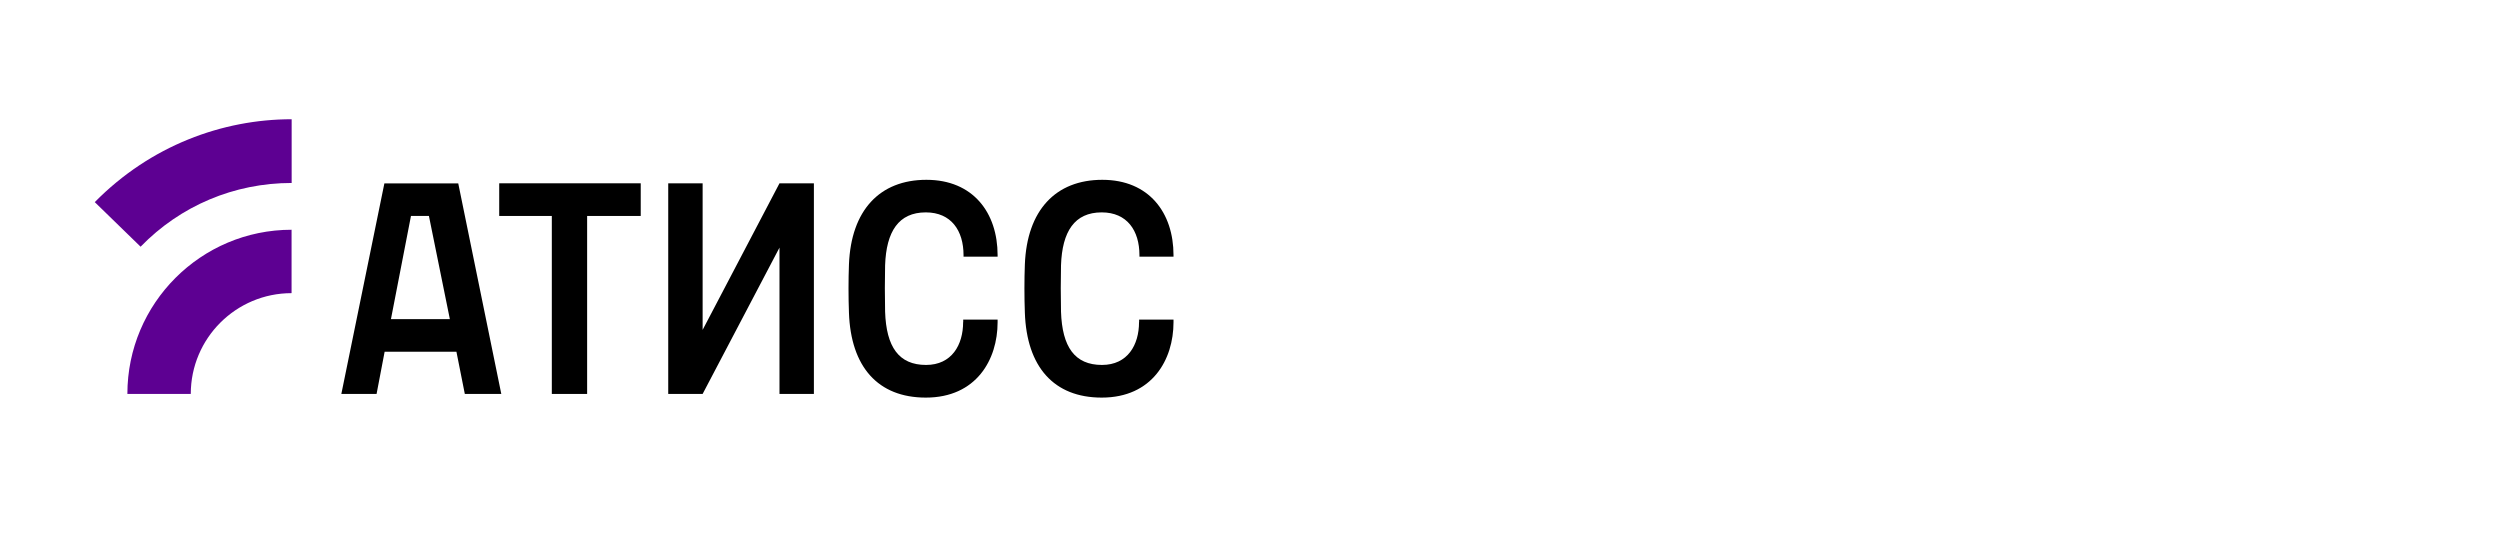
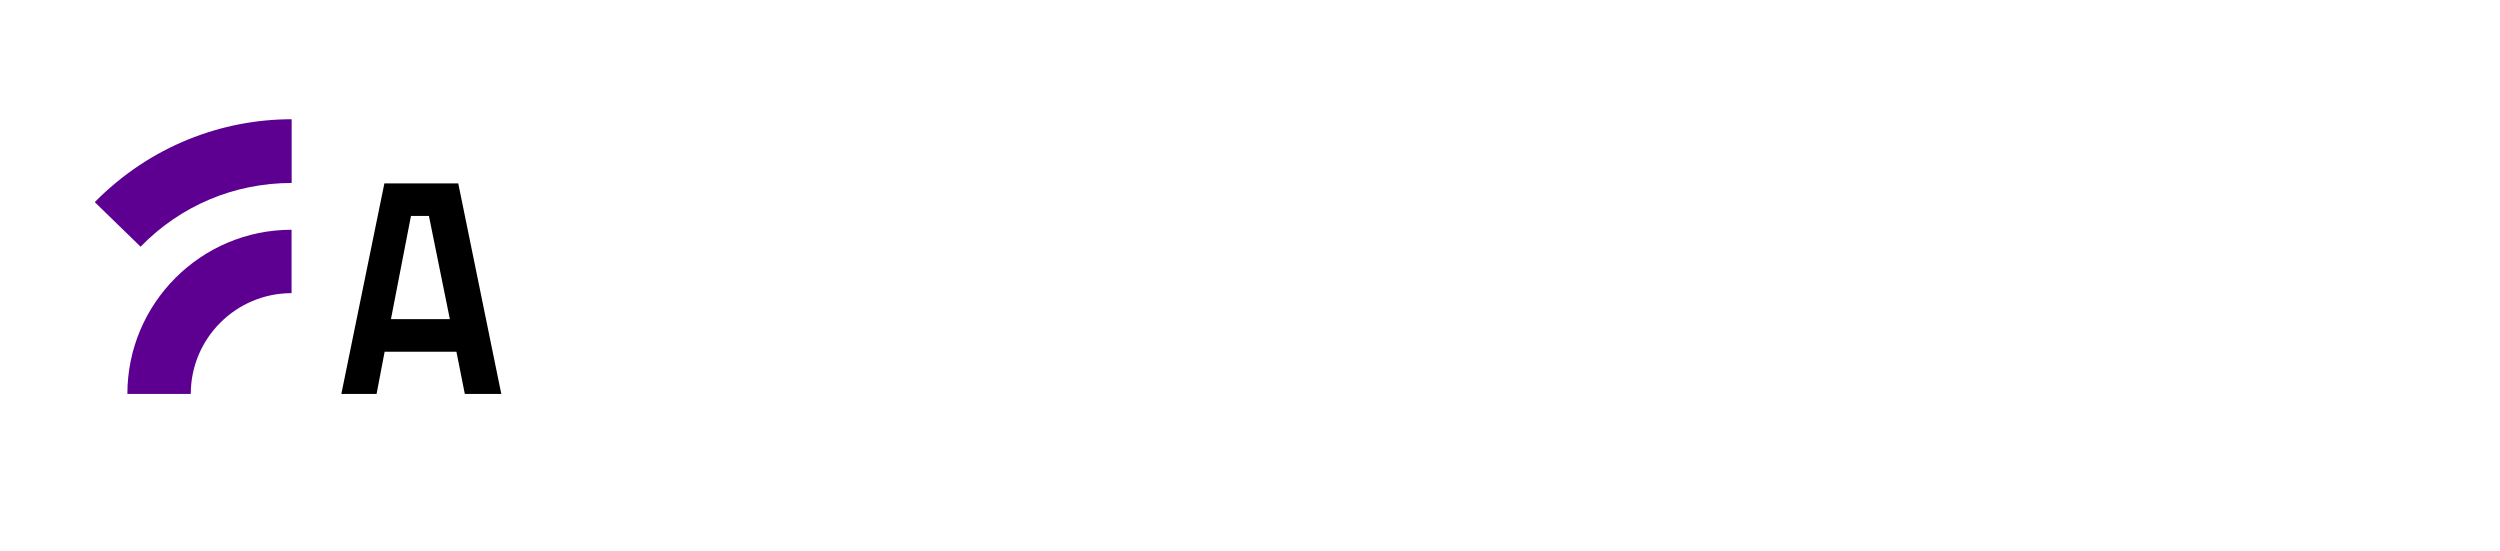
<svg xmlns="http://www.w3.org/2000/svg" id="Layer_1" data-name="Layer 1" viewBox="0 0 300.87 66.35">
  <defs>
    <style> .cls-1, .cls-2 { stroke-width: 0px; } .cls-2 { fill: #5d0092; } </style>
  </defs>
  <path class="cls-2" d="M15.33,47.41h7.63c0-6.7,5.44-12.13,12.13-12.13v-7.63c-10.91,0-19.76,8.86-19.76,19.76ZM11.41,24.33l5.51,5.36c4.79-4.93,11.27-7.67,18.18-7.67v-7.67c-8.32,0-16.99,3.17-23.69,9.97Z" />
  <g>
    <path class="cls-1" d="M41.07,47.41h4.25l.97-5.08h8.64l1.01,5.08h4.39l-5.18-25.34h-8.89l-5.18,25.34ZM51.62,25.99l2.52,12.42h-7.09l2.41-12.42h2.16Z" />
-     <polygon class="cls-1" points="60.08 25.99 66.41 25.99 66.41 47.41 70.66 47.41 70.66 25.99 77.11 25.99 77.11 22.06 60.08 22.06 60.08 25.99" />
-     <polygon class="cls-1" points="97.95 22.06 93.81 22.06 84.56 39.7 84.56 22.06 80.42 22.06 80.42 47.41 84.56 47.41 93.81 29.8 93.81 47.41 97.95 47.41 97.95 22.06" />
-     <path class="cls-1" d="M115.91,38.77c0,2.74-1.37,5.15-4.46,5.15-3.28,0-4.79-2.16-4.93-6.41-.04-1.8-.04-3.89,0-5.58.14-4.07,1.62-6.37,4.9-6.37,3.06,0,4.54,2.2,4.54,5.15v.18h4.1v-.18c0-5.11-2.95-9.07-8.57-9.07s-9.07,3.67-9.32,10.19c-.07,1.84-.07,3.89,0,5.8.22,6.52,3.49,10.22,9.25,10.22,6.08,0,8.64-4.57,8.64-9.07v-.32h-4.14v.32Z" />
-     <path class="cls-1" d="M137.08,38.77c0,2.74-1.37,5.15-4.46,5.15-3.28,0-4.79-2.16-4.93-6.41-.04-1.8-.04-3.89,0-5.58.14-4.07,1.62-6.37,4.9-6.37,3.06,0,4.54,2.2,4.54,5.15v.18h4.1v-.18c0-5.11-2.95-9.07-8.57-9.07s-9.07,3.67-9.32,10.19c-.07,1.84-.07,3.89,0,5.8.22,6.52,3.49,10.22,9.25,10.22,6.08,0,8.64-4.57,8.64-9.07v-.32h-4.14v.32Z" />
  </g>
</svg>